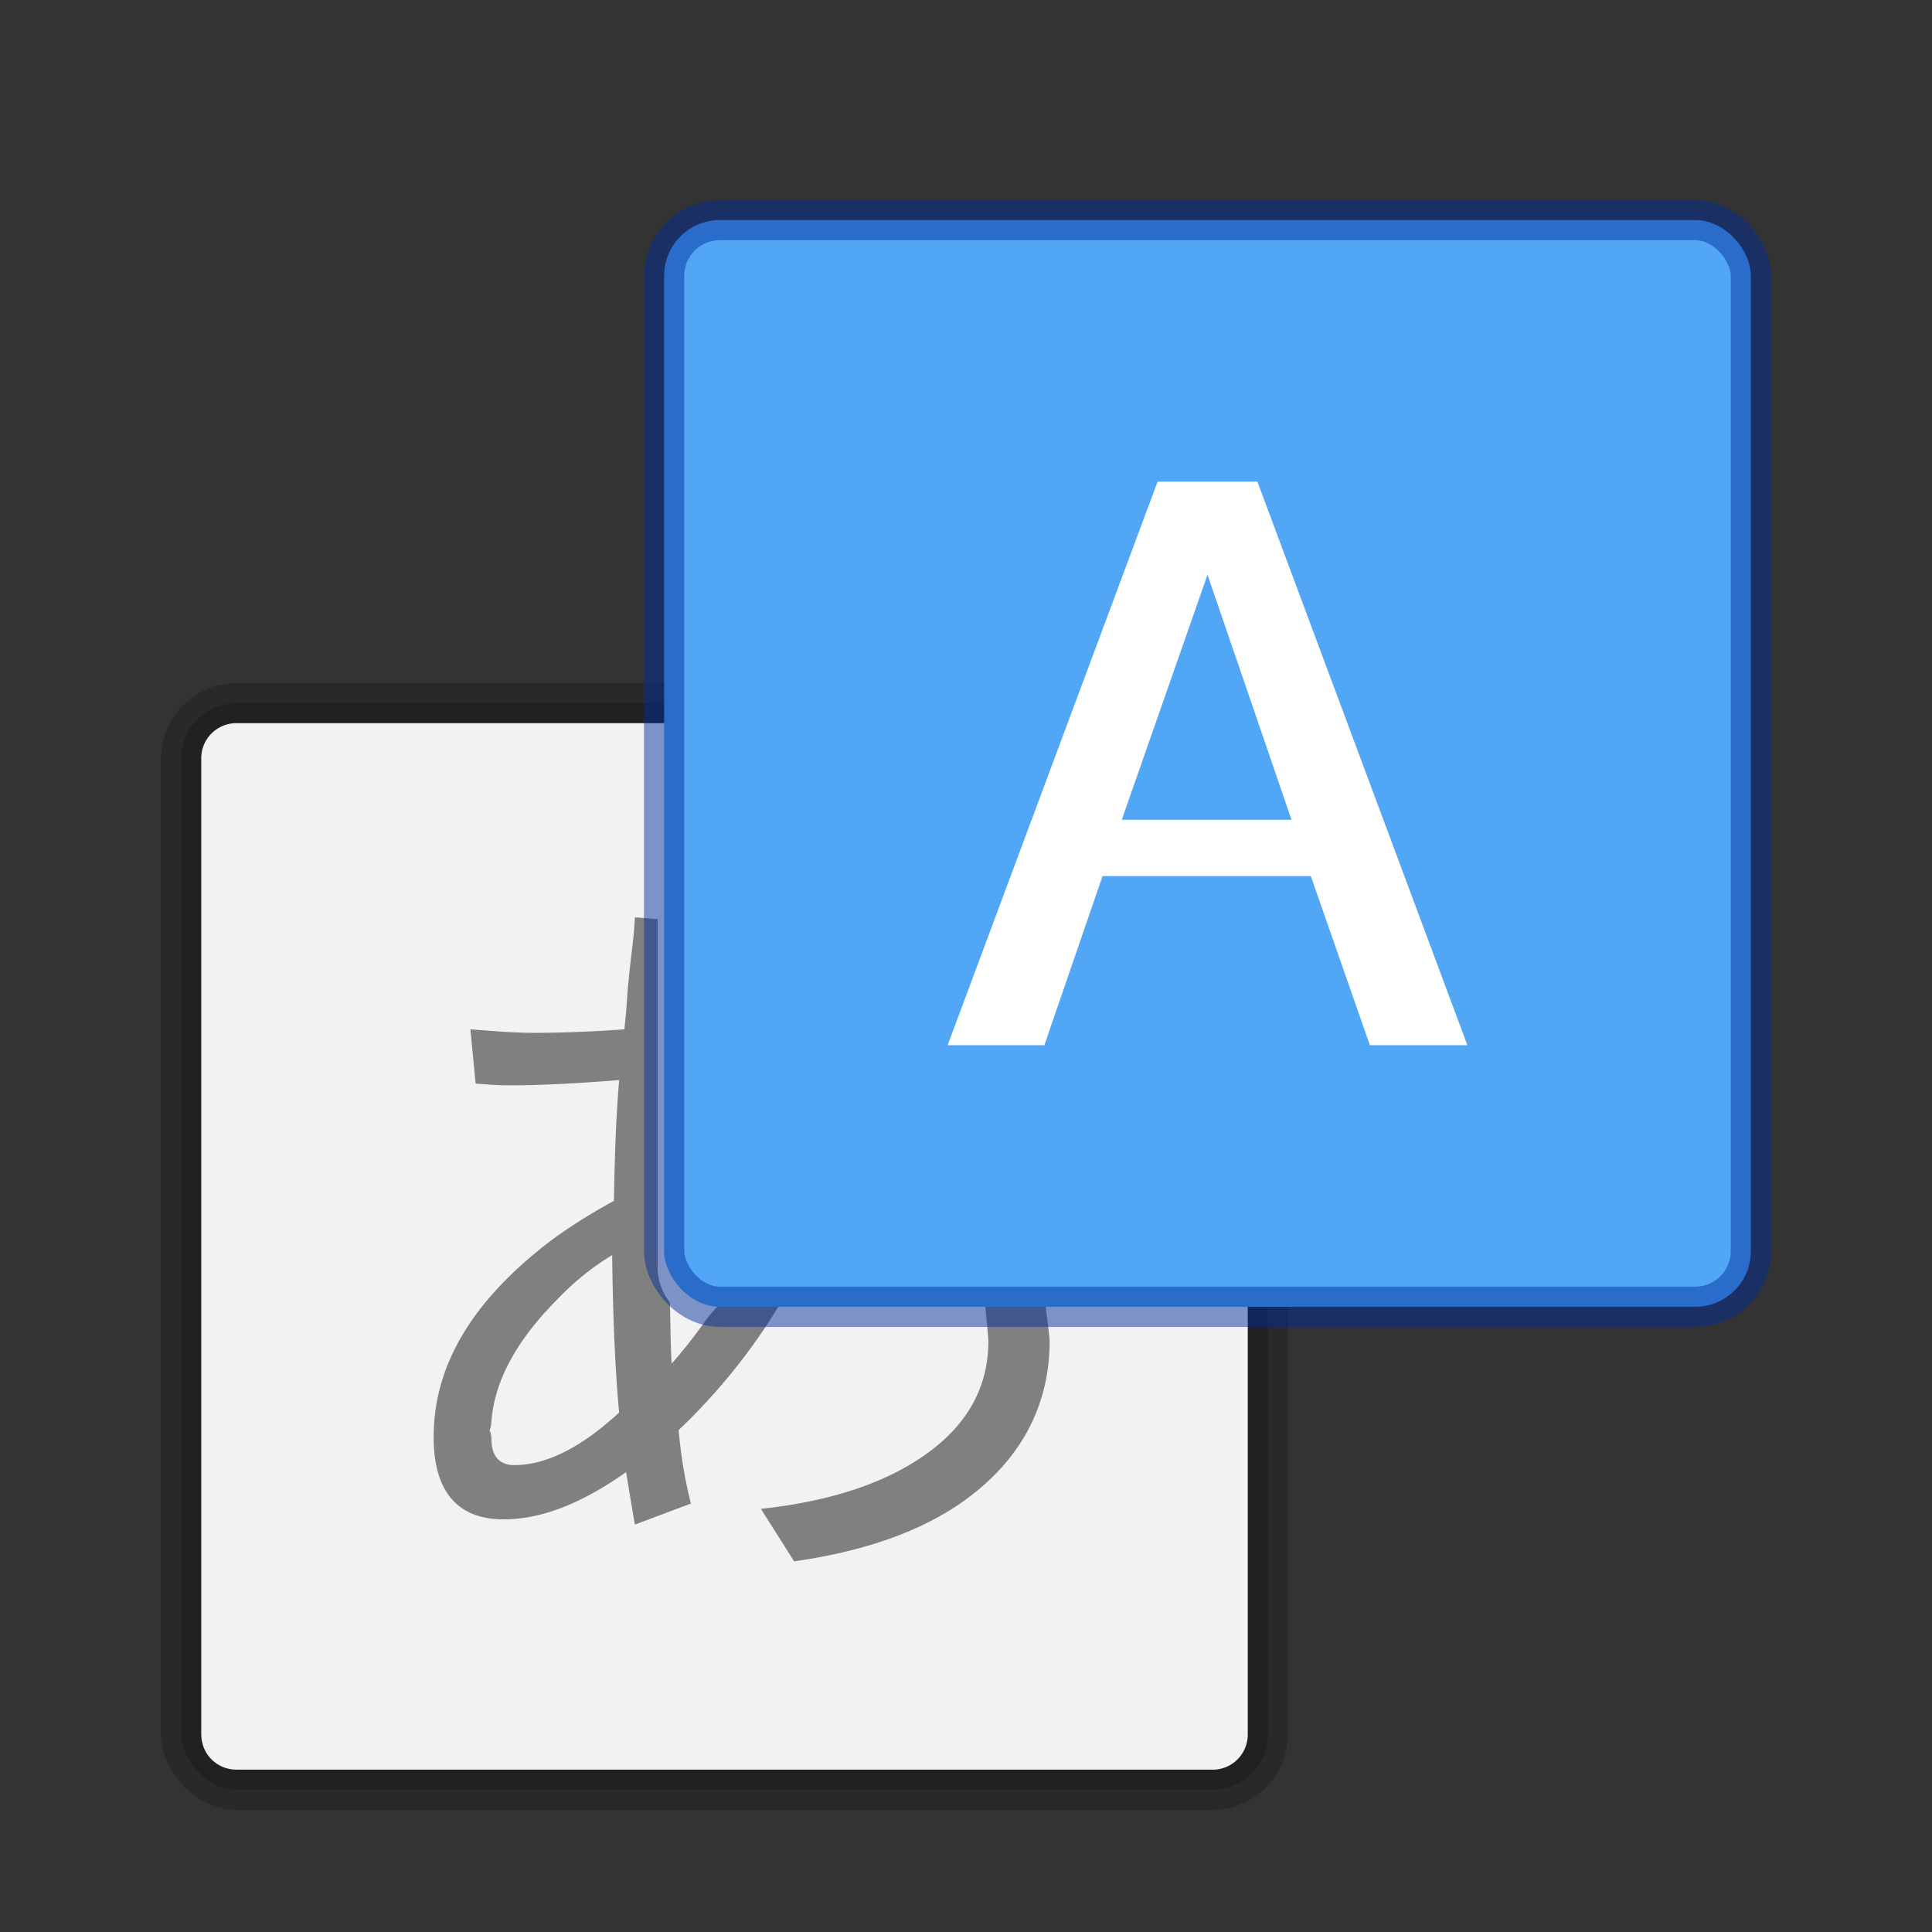
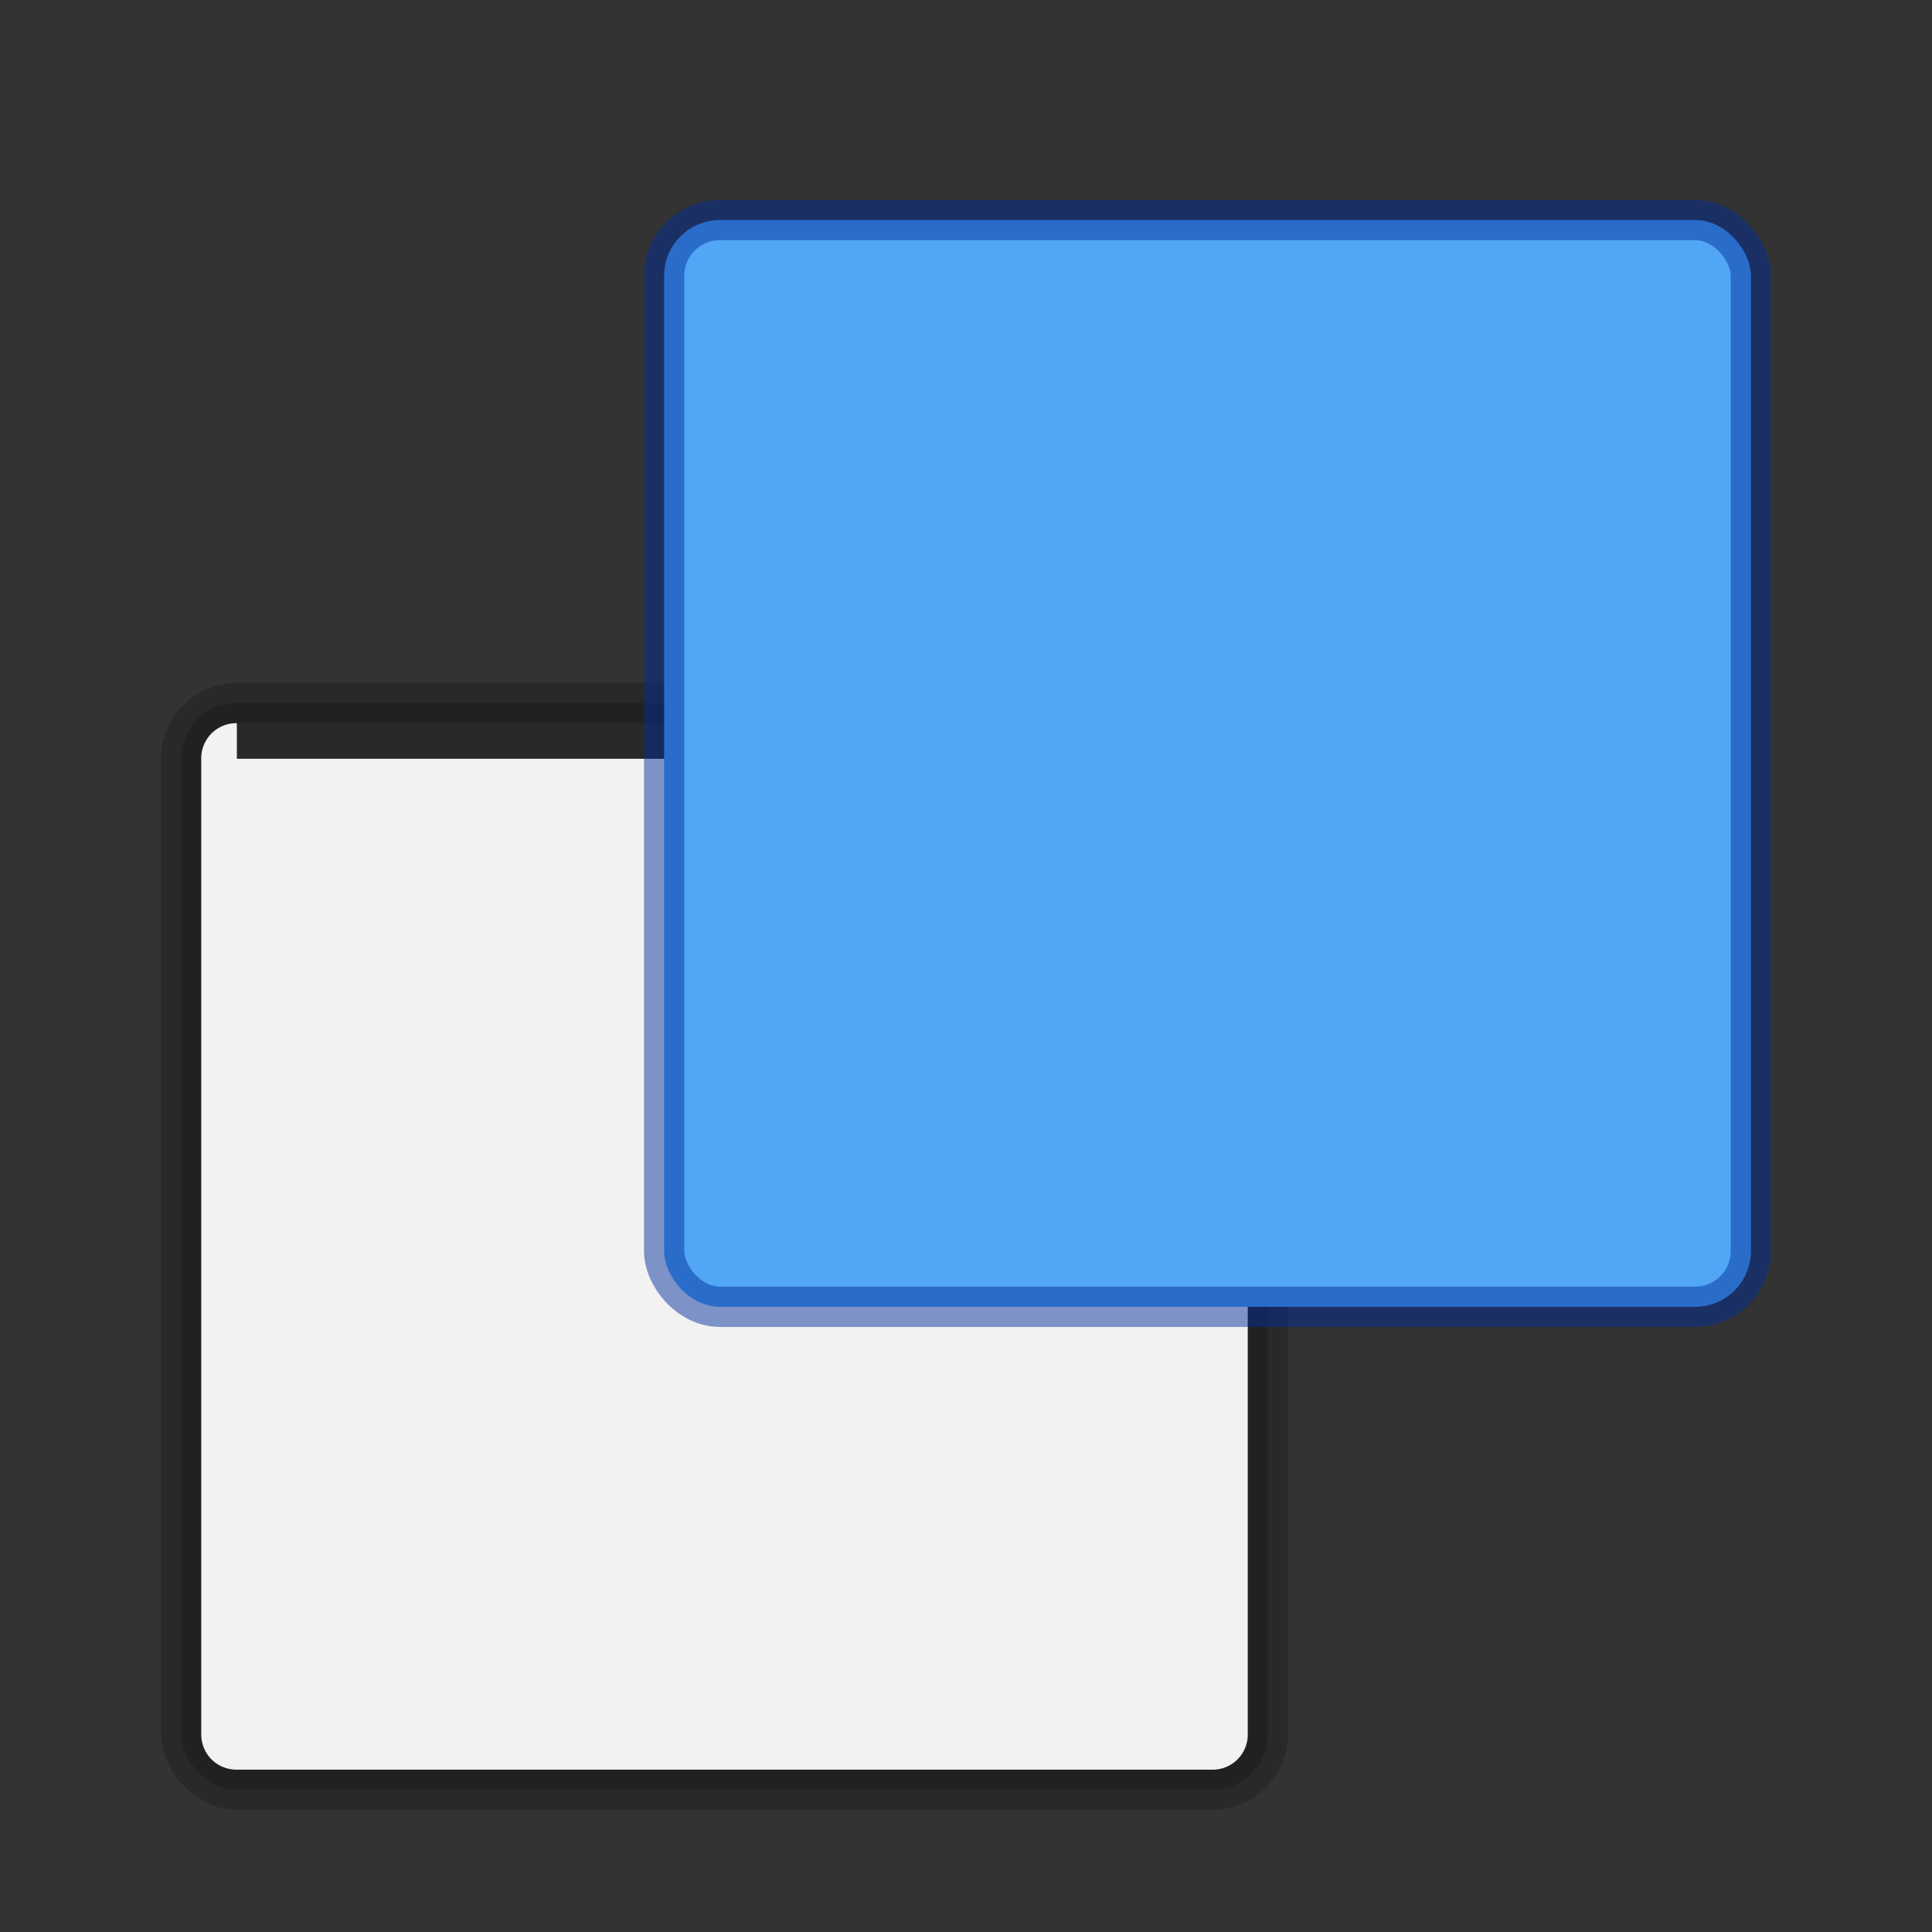
<svg xmlns="http://www.w3.org/2000/svg" xmlns:xlink="http://www.w3.org/1999/xlink" width="48" height="48">
  <rect width="100%" height="100%" fill="#333333" stroke="none" />
  <defs>
    <filter color-interpolation-filters="sRGB" id="k">
      <feGaussianBlur stdDeviation=".637" />
    </filter>
    <clipPath id="i">
      <path d="M108.813 58A2.806 2.806 0 0 0 106 60.813v24.374A2.806 2.806 0 0 0 108.813 88h24.374A2.806 2.806 0 0 0 136 85.187V60.814A2.806 2.806 0 0 0 133.187 58h-24.375zM116 62.5h10v8.75h5L121 85l-10-13.75h5V62.5z" fill="#fff" />
    </clipPath>
    <linearGradient x1="65.263" y1="64.205" x2="65.263" y2="50.069" id="j" xlink:href="#a" gradientUnits="userSpaceOnUse" gradientTransform="matrix(.625 0 0 .625 78.5 32.25)" />
    <filter color-interpolation-filters="sRGB" id="f">
      <feGaussianBlur stdDeviation="1.2" />
    </filter>
    <linearGradient x1="70" y1="54" x2="70" y2="75.095" id="h" xlink:href="#b" gradientUnits="userSpaceOnUse" gradientTransform="translate(0 4)" />
    <linearGradient x1="56" y1="72" x2="88" y2="72" id="g" xlink:href="#c" gradientUnits="userSpaceOnUse" gradientTransform="translate(-140.5 3.5) scale(.938)" />
    <linearGradient x1="65.263" y1="64.205" x2="65.263" y2="50.069" id="l" xlink:href="#b" gradientUnits="userSpaceOnUse" gradientTransform="matrix(.625 0 0 .625 28.5 31.25)" />
    <filter color-interpolation-filters="sRGB" id="e">
      <feGaussianBlur stdDeviation="1.71" />
    </filter>
    <linearGradient id="b">
      <stop offset="0" stop-color="#fff" />
      <stop offset="1" stop-color="#fff" stop-opacity="0" />
    </linearGradient>
    <linearGradient x1="45.448" y1="92.54" x2="45.448" y2="7.017" id="d" gradientUnits="userSpaceOnUse" gradientTransform="scale(1.006 .994)">
      <stop offset="0" />
      <stop offset="1" stop-opacity=".588" />
    </linearGradient>
    <linearGradient id="a">
      <stop offset="0" />
      <stop offset="1" stop-opacity="0" />
    </linearGradient>
    <linearGradient id="c">
      <stop offset="0" stop-color="#499119" />
      <stop offset="1" stop-color="#8fd625" />
    </linearGradient>
  </defs>
  <rect style="marker:none" y="17.467" x="4.5" ry="1.385" rx="1.385" height="27" width="27" color="#000" overflow="visible" fill-opacity=".196" stroke="#000" stroke-linecap="round" stroke-linejoin="round" stroke-opacity=".196" enable-background="accumulate" />
-   <path style="marker:none" d="M5.885 17.967a.872.872 0 0 0-.885.885v24.23c0 .499.386.885.885.885h24.23a.872.872 0 0 0 .885-.885v-24.23a.872.872 0 0 0-.885-.885H5.885z" color="#000" overflow="visible" fill="#f2f2f2" enable-background="accumulate" />
-   <path style="line-height:125%;-inkscape-font-specification:'Open Sans Semi-Bold';text-align:start" d="M15.774 22.791c-.007.076-.012.275-.044.565-.057.462-.099.852-.13 1.174l-.044.609-.043.435c-.714.05-1.484.087-2.261.087-.518 0-1.034-.05-1.565-.087l.13 1.348c.202.012.485.043.826.043.879 0 1.773-.055 2.74-.13-.095 1.13-.112 2.134-.131 3-.638.347-1.149.684-1.522.956-1.952 1.472-2.956 3.087-2.956 4.913 0 1.346.589 2.044 1.739 2.044.954 0 1.963-.41 3.043-1.174.108.676.186 1.127.218 1.304l1.391-.522a11.468 11.468 0 0 1-.304-1.826 15.04 15.04 0 0 0 2.217-2.652l1.541-2.444c.042-.068-2.374 1.353-3.106 2.4-.263.365-.53.714-.826 1.044-.025-.375-.03-1.032-.044-1.522a1.383 1.383 0 0 1-.304-.87v-8.651zm-.565 8.391c.018 1.605.079 2.903.173 3.913-.928.853-1.793 1.305-2.608 1.305-.373 0-.565-.235-.565-.652 0-.089-.025-.155-.044-.218a.596.596 0 0 0 .044-.217c.075-.98.597-1.977 1.608-3 .474-.5.95-.865 1.392-1.13zm9.152.534c-.085-1.321.195 1.445.195 1.597 0 1.25-.613 2.242-1.826 3-.954.6-2.227 1.003-3.826 1.174l.826 1.304c1.826-.259 3.256-.788 4.305-1.565 1.345-.998 2.043-2.321 2.043-3.913 0-.151-.183-1.452-.195-1.597z" font-weight="600" font-size="13.951" font-family="Open Sans" letter-spacing="0" word-spacing="0" fill="gray" />
+   <path style="marker:none" d="M5.885 17.967a.872.872 0 0 0-.885.885v24.23c0 .499.386.885.885.885h24.23a.872.872 0 0 0 .885-.885v-24.23H5.885z" color="#000" overflow="visible" fill="#f2f2f2" enable-background="accumulate" />
  <rect style="marker:none" y="5.467" x="16.5" ry="1.385" rx="1.385" height="27" width="27" color="#000" overflow="visible" fill="#51a6f5" stroke="#002e99" stroke-linecap="round" stroke-linejoin="round" stroke-opacity=".484" enable-background="accumulate" />
-   <path style="line-height:125%;-inkscape-font-specification:'Open Sans Semi-Bold';text-align:start" d="M34.034 25.967l-1.467-4.2h-5.175l-1.445 4.2h-2.403l5.216-14h2.48l5.216 14h-2.422zm-1.947-5.6L30 14.28l-2.13 6.087z" font-weight="600" font-size="13.951" font-family="Open Sans" letter-spacing="0" word-spacing="0" fill="#fff" />
</svg>